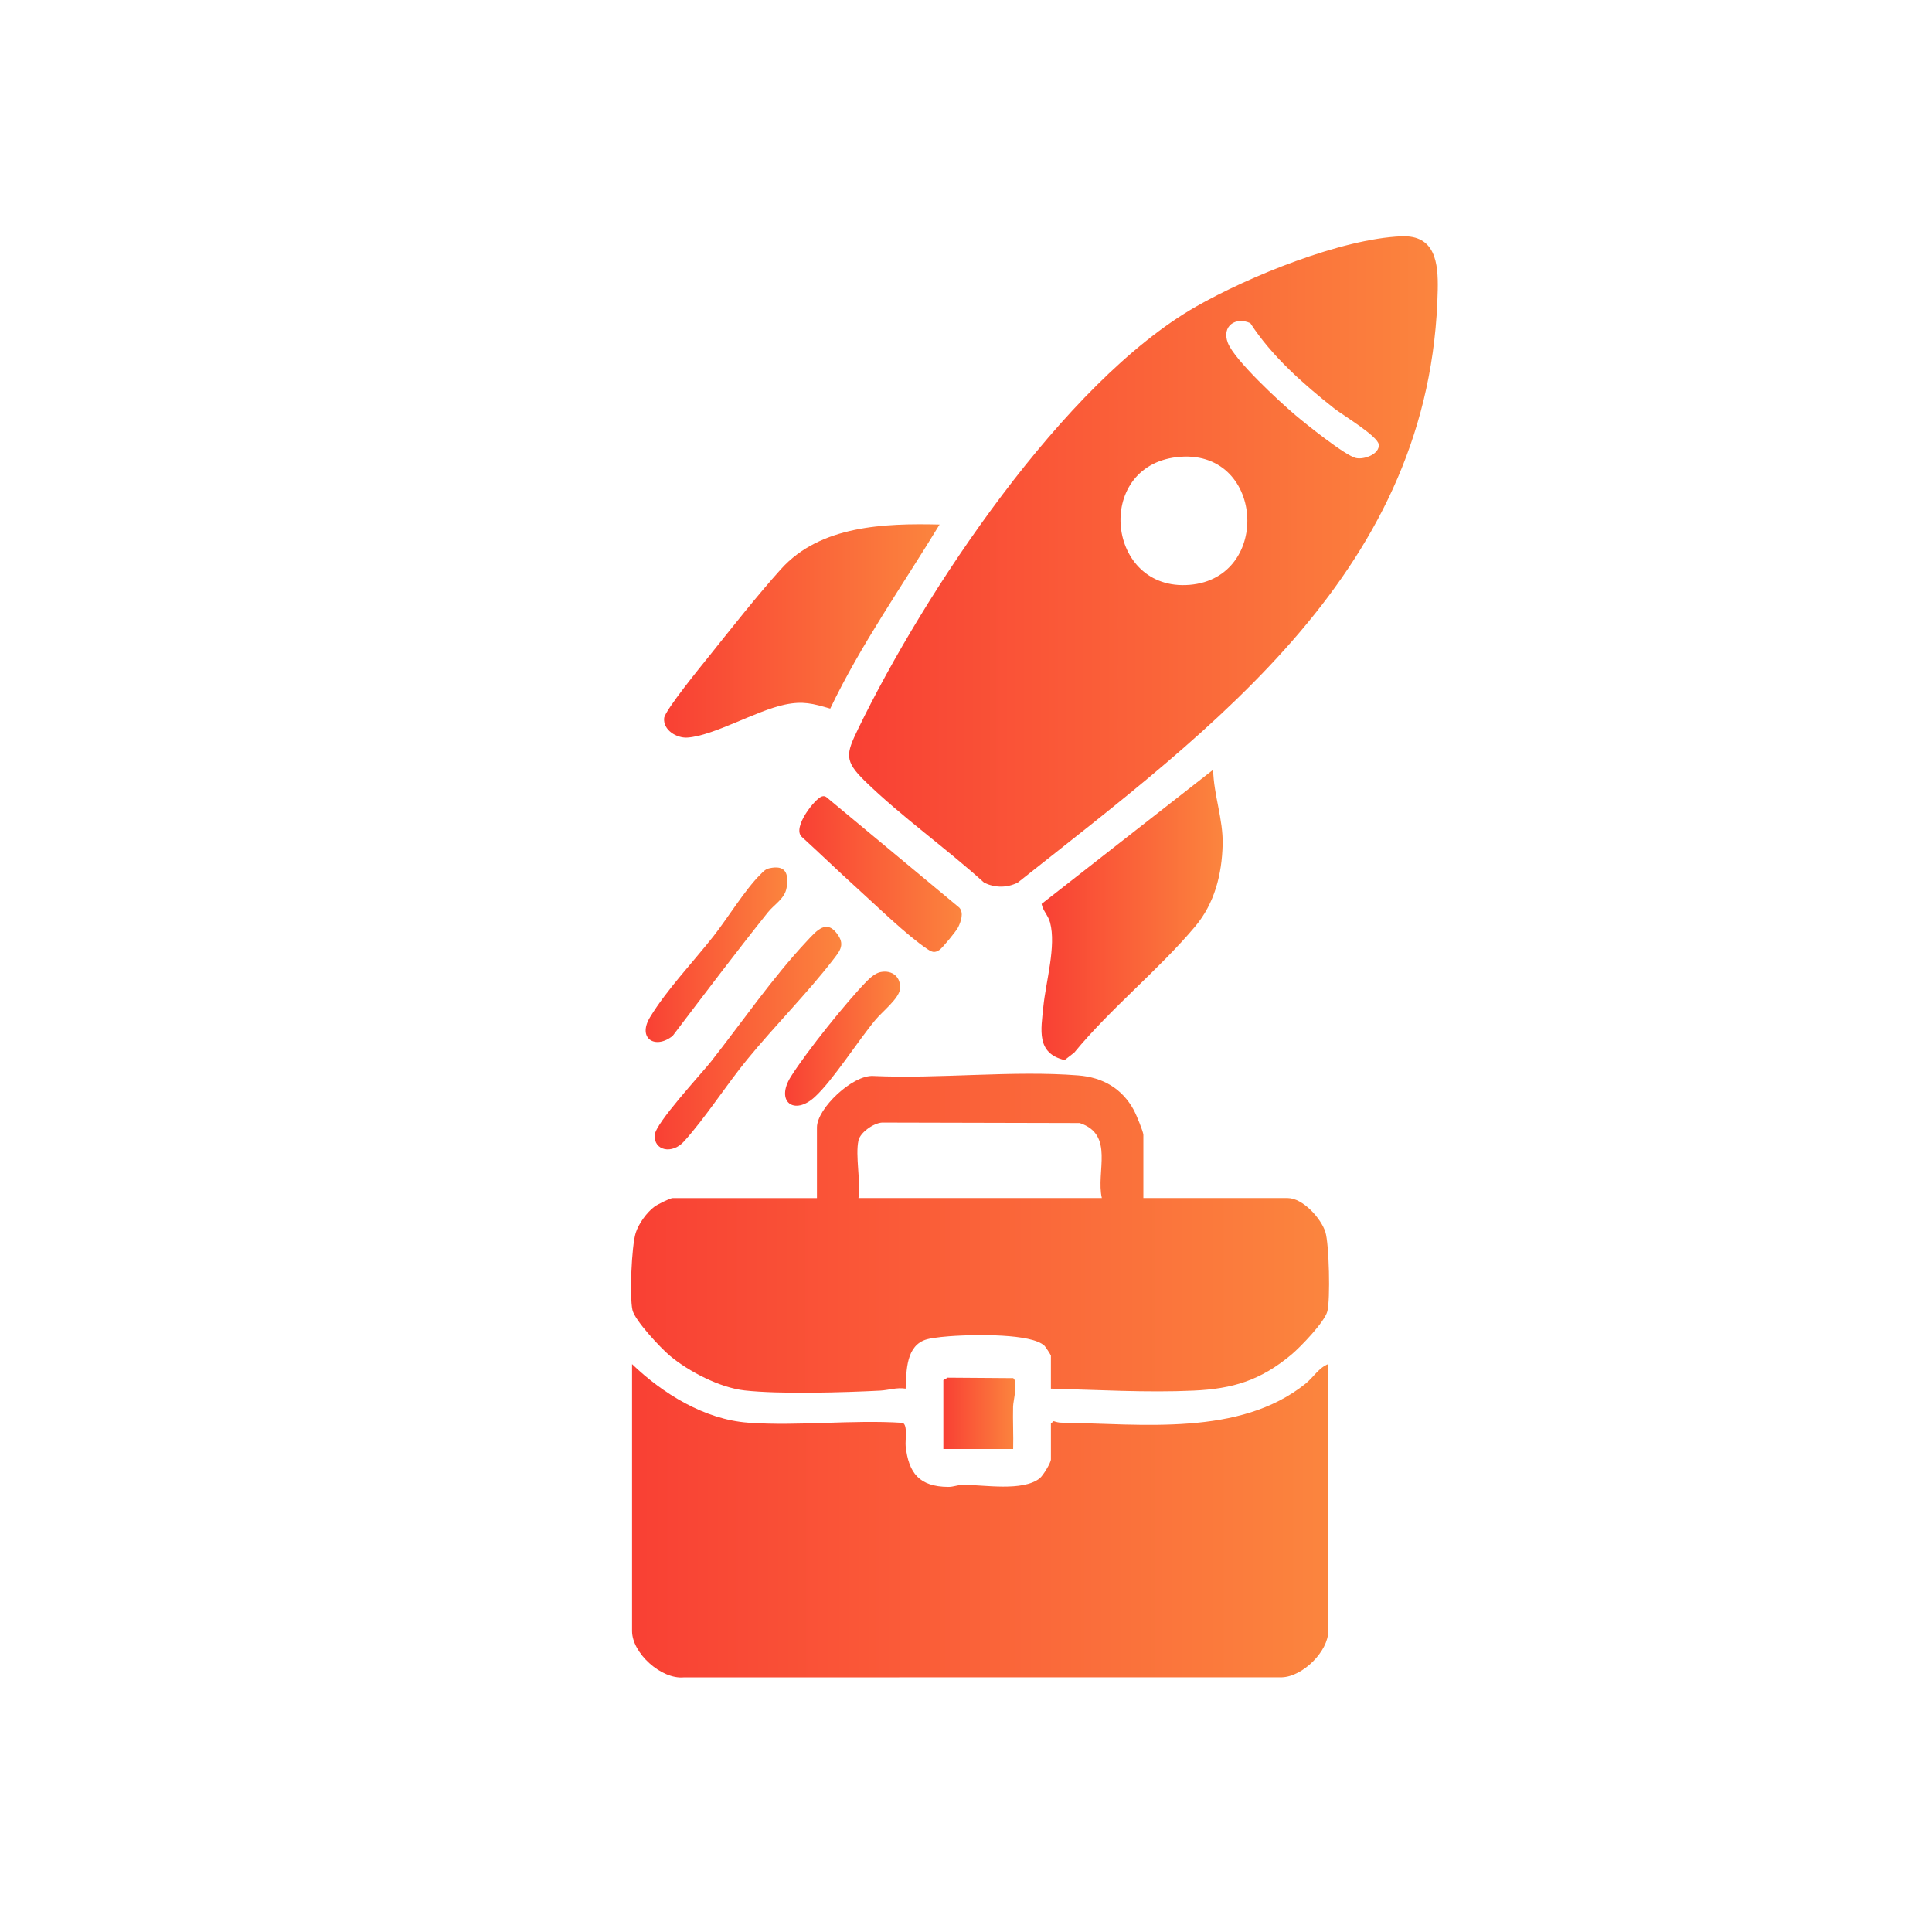
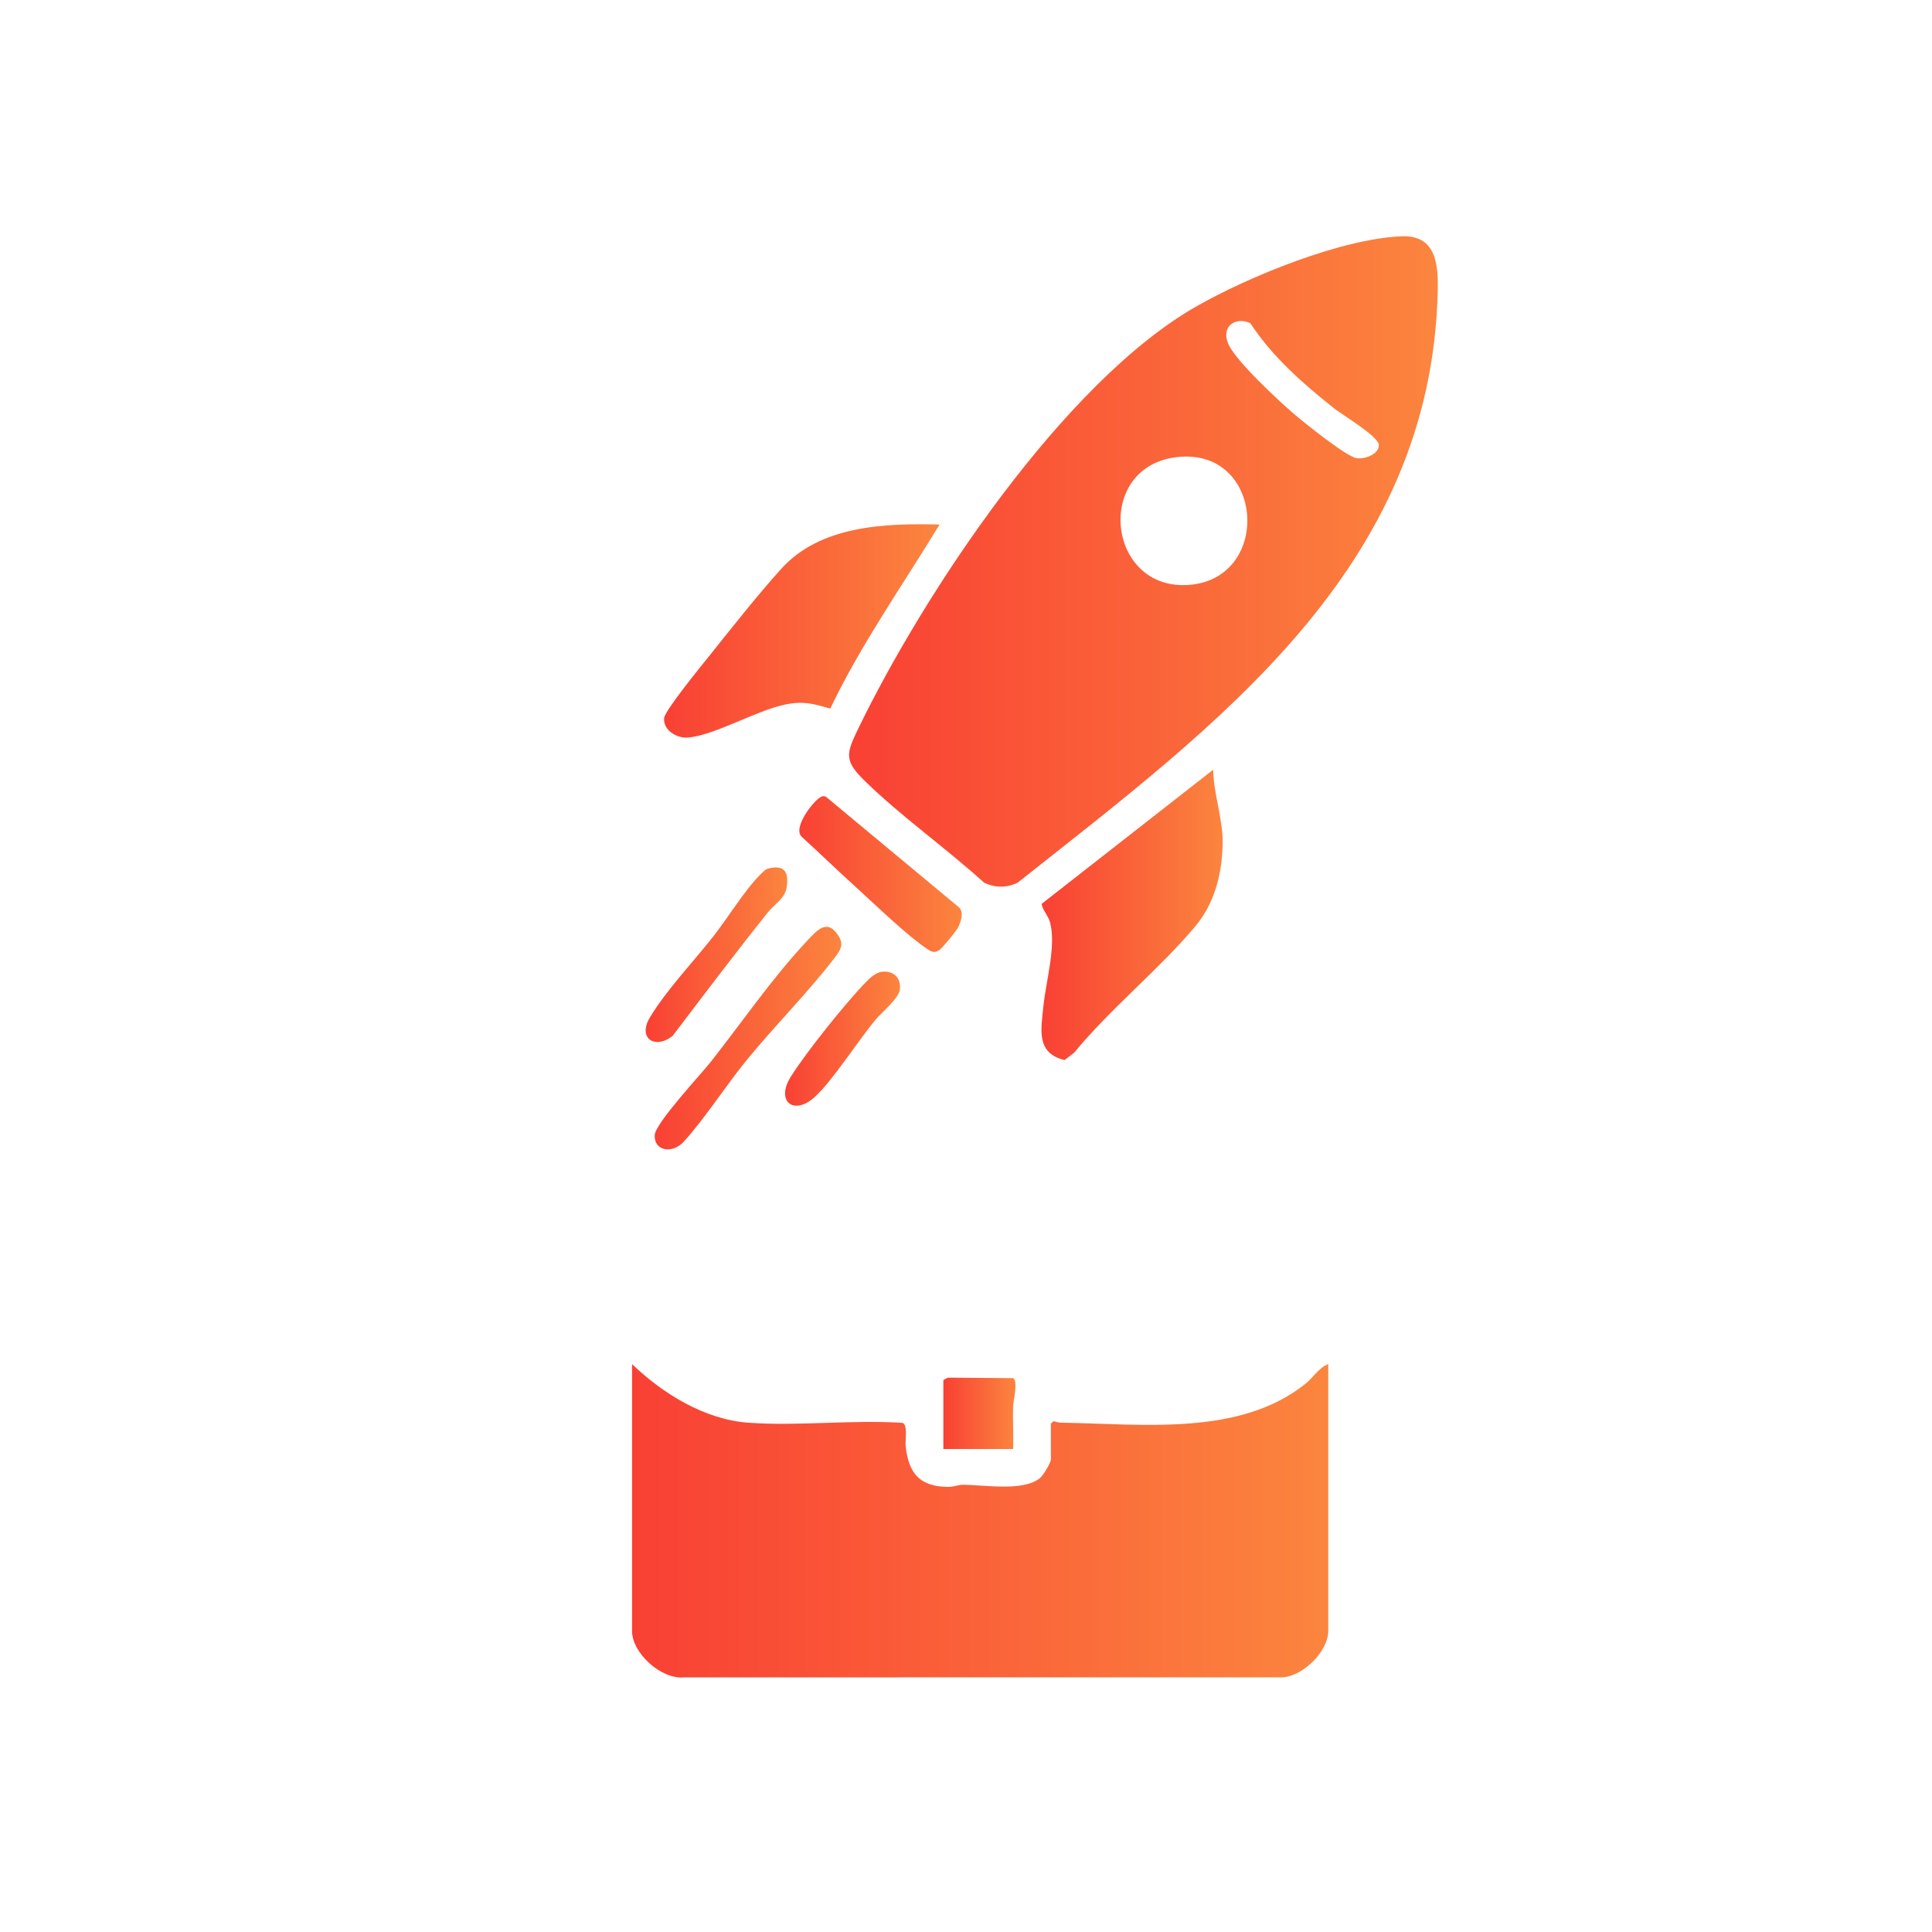
<svg xmlns="http://www.w3.org/2000/svg" xmlns:xlink="http://www.w3.org/1999/xlink" id="Laag_1" data-name="Laag 1" viewBox="0 0 1024 1024">
  <defs>
    <style>
      .cls-1 {
        fill: url(#Naamloos_verloop_10);
      }

      .cls-2 {
        fill: url(#Naamloos_verloop_10-8);
      }

      .cls-3 {
        fill: url(#Naamloos_verloop_10-5);
      }

      .cls-4 {
        fill: url(#Naamloos_verloop_10-6);
      }

      .cls-5 {
        fill: url(#Naamloos_verloop_10-7);
      }

      .cls-6 {
        fill: url(#Naamloos_verloop_10-2);
      }

      .cls-7 {
        fill: url(#Naamloos_verloop_10-3);
      }

      .cls-8 {
        fill: url(#Naamloos_verloop_10-9);
      }

      .cls-9 {
        fill: url(#Naamloos_verloop_10-4);
      }

      .cls-10 {
        fill: url(#Naamloos_verloop_10-10);
      }
    </style>
    <linearGradient id="Naamloos_verloop_10" data-name="Naamloos verloop 10" x1="450.03" y1="297.58" x2="762.07" y2="297.58" gradientUnits="userSpaceOnUse">
      <stop offset="0" stop-color="#f94034" />
      <stop offset="1" stop-color="#fb853e" />
    </linearGradient>
    <linearGradient id="Naamloos_verloop_10-2" data-name="Naamloos verloop 10" x1="335" y1="806.05" x2="704" y2="806.05" xlink:href="#Naamloos_verloop_10" />
    <linearGradient id="Naamloos_verloop_10-3" data-name="Naamloos verloop 10" x1="334.47" y1="653.62" x2="704.44" y2="653.62" xlink:href="#Naamloos_verloop_10" />
    <linearGradient id="Naamloos_verloop_10-4" data-name="Naamloos verloop 10" x1="351.97" y1="334.42" x2="498" y2="334.42" xlink:href="#Naamloos_verloop_10" />
    <linearGradient id="Naamloos_verloop_10-5" data-name="Naamloos verloop 10" x1="552.02" y1="484.93" x2="648.05" y2="484.93" xlink:href="#Naamloos_verloop_10" />
    <linearGradient id="Naamloos_verloop_10-6" data-name="Naamloos verloop 10" x1="423.66" y1="463.26" x2="509.75" y2="463.26" xlink:href="#Naamloos_verloop_10" />
    <linearGradient id="Naamloos_verloop_10-7" data-name="Naamloos verloop 10" x1="346.99" y1="550.22" x2="445.88" y2="550.22" xlink:href="#Naamloos_verloop_10" />
    <linearGradient id="Naamloos_verloop_10-8" data-name="Naamloos verloop 10" x1="342.22" y1="506.03" x2="417.27" y2="506.03" xlink:href="#Naamloos_verloop_10" />
    <linearGradient id="Naamloos_verloop_10-9" data-name="Naamloos verloop 10" x1="416.1" y1="550.52" x2="477.06" y2="550.52" xlink:href="#Naamloos_verloop_10" />
    <linearGradient id="Naamloos_verloop_10-10" data-name="Naamloos verloop 10" x1="500" y1="749.1" x2="538.22" y2="749.1" xlink:href="#Naamloos_verloop_10" />
  </defs>
  <g id="euTR89">
    <g>
      <path class="cls-1" d="M742.83,125.25c18.01-.75,19.49,14.28,19.21,28.29-2.99,148.05-117.58,230.98-222.69,314.31-5.83,2.8-11.88,2.76-17.72.01-20.14-18.28-43.77-34.94-63.16-53.84-11.09-10.81-10.1-14.38-3.65-27.7,35.02-72.24,108.92-183.73,179.15-223.85,27.91-15.94,76.85-35.9,108.85-37.23ZM662.72,171.29c-7.77-3.56-15.36,1.48-11.94,10.43,3.48,9.1,27.46,31.24,35.74,38.25,5.46,4.63,26.63,21.62,32.2,22.8,4.45.94,12.54-2.15,12.06-7.12-.43-4.5-19.24-15.7-23.71-19.24-16.4-12.98-32.89-27.49-44.36-45.12ZM623.78,242.28c-44.13,5.07-37.29,71.32,6.72,67.7s39.55-73.02-6.72-67.7Z" />
      <path class="cls-6" d="M704,723v141.5c0,10.81-13.54,24.12-24.49,24.51l-317.05.04c-11.97,1.16-27.46-12.87-27.46-24.54v-141.5c16.23,15.62,38.39,29.33,61.46,31.04,26.46,1.96,55.19-1.66,81.9.1,2.88.94,1.33,9.35,1.66,12.34,1.54,14.26,7.28,21.47,22.49,21.6,2.86.03,5.34-1.14,7.95-1.13,11.35.07,31.63,3.65,40.59-3.41,1.77-1.39,5.95-8.22,5.95-10.05v-19l1.46-1.26c1.29.44,2.6.79,3.98.81,42.96.64,94.52,7.4,129.48-20.63,4.08-3.27,7.25-8.66,12.08-10.42Z" />
-       <path class="cls-7" d="M606,635h76.5c8.02,0,17.7,10.74,19.99,18.01,1.98,6.27,2.67,35.81,1.04,42.03-1.49,5.68-14.24,18.91-19.06,22.94-16.29,13.6-30.85,18.12-51.92,19.08-24.78,1.12-50.77-.4-75.55-1.05v-17.5c0-.31-2.84-4.69-3.34-5.16-6.88-6.71-37.27-5.89-47.15-5.33-4.01.23-11.55.83-15.17,1.83-11.2,3.09-10.91,16.63-11.33,26.17-4.64-.79-9.11.81-13.46,1.04-19.42,1.01-53.23,1.98-71.9-.1-13.07-1.45-29.64-10.01-39.66-18.43-4.8-4.04-18.52-18.61-19.78-24.22-1.57-6.99-.49-33.8,1.73-40.85,1.55-4.9,5.89-10.94,10.03-13.97,1.56-1.14,8.22-4.47,9.53-4.47h76.5v-37.5c0-9.97,18.83-27.82,29.76-27.24,35.24,1.63,73.93-3.05,108.78-.29,12.98,1.03,23.25,6.96,29.49,18.51,1.12,2.07,4.98,11.33,4.98,13.02v33.5ZM455,604.5c-1.74,7.94,1.29,21.86,0,30.5h129c-3.23-13.97,6.87-33.64-11.73-39.77l-104.8-.25c-4.5.3-11.53,5.24-12.48,9.52Z" />
      <path class="cls-9" d="M498,278.01c-19.65,32.34-41.55,63.31-57.96,97.56-9.25-2.7-14.48-4.13-24.07-2.11-15.31,3.22-37.64,16.5-51.61,17.47-5.61.39-12.98-3.92-12.35-10.33.41-4.12,19.95-27.99,24.02-33.07,11.78-14.71,25.52-32.17,38-46,20.79-23.03,54.83-24.22,83.97-23.52Z" />
      <path class="cls-3" d="M642.99,408c.28,13.22,5.36,26.39,5.04,39.54-.39,15.88-4.26,31.23-14.53,43.47-19.24,22.94-44.92,43.48-64.12,66.88l-5.11,3.96c-15.16-3.59-12.49-16.05-11.27-28.35,1.31-13.16,6.91-32.1,3.55-44.57-1.05-3.89-3.77-6.1-4.48-9.84l90.92-71.1Z" />
      <path class="cls-4" d="M435.7,422.11c.84-.22,1.56-.16,2.28.36l70.47,58.59c2.49,2.76.88,7.29-.56,10.34-.92,1.96-8.35,11.02-9.96,12.09-2.54,1.69-3.92,1.21-6.44-.48-11.07-7.41-27.07-23.07-37.5-32.5-9.78-8.84-19.28-18.08-29.04-26.96-5.26-4.85,7.14-20.5,10.75-21.45Z" />
      <path class="cls-5" d="M441.61,508.62c-13.61,17.68-31.16,35.28-45.58,52.91-11.08,13.54-22.17,30.94-33.52,43.48-6.27,6.94-16.04,4.88-15.49-3.43.42-6.37,24.59-32.28,29.96-39.1,16.34-20.77,32.45-44.22,50.51-63.49,5.36-5.71,10.83-12.56,16.96-2.94,3.28,5.15.35,8.43-2.84,12.57Z" />
      <path class="cls-2" d="M407.71,460.21c8.56-1.93,10.43,2.6,9.22,10.23-.94,5.9-6.52,8.86-9.9,13.09-17.19,21.5-33.84,43.57-50.5,65.5-9.18,7.38-18.89,1.42-11.96-9.96,8.84-14.52,22.77-29.16,33.39-42.61,7.56-9.58,16.95-24.97,25.05-32.95,1.44-1.42,2.57-2.82,4.7-3.3Z" />
      <path class="cls-8" d="M466.74,515.21c6.27-1.23,11.01,2.74,10.23,9.19-.59,4.89-9.4,11.86-12.95,16.12-9.37,11.26-22.49,31.99-32.13,40.87-10.98,10.11-21.03,2.5-12.73-10.73s29.67-39.84,40.32-50.68c1.88-1.91,4.6-4.25,7.26-4.77Z" />
      <path class="cls-10" d="M537,768h-37v-36.5l2.26-1.31,34.77.25c2.7,1.92.01,11.93-.07,15.02-.19,7.5.23,15.05.04,22.54Z" />
    </g>
  </g>
</svg>